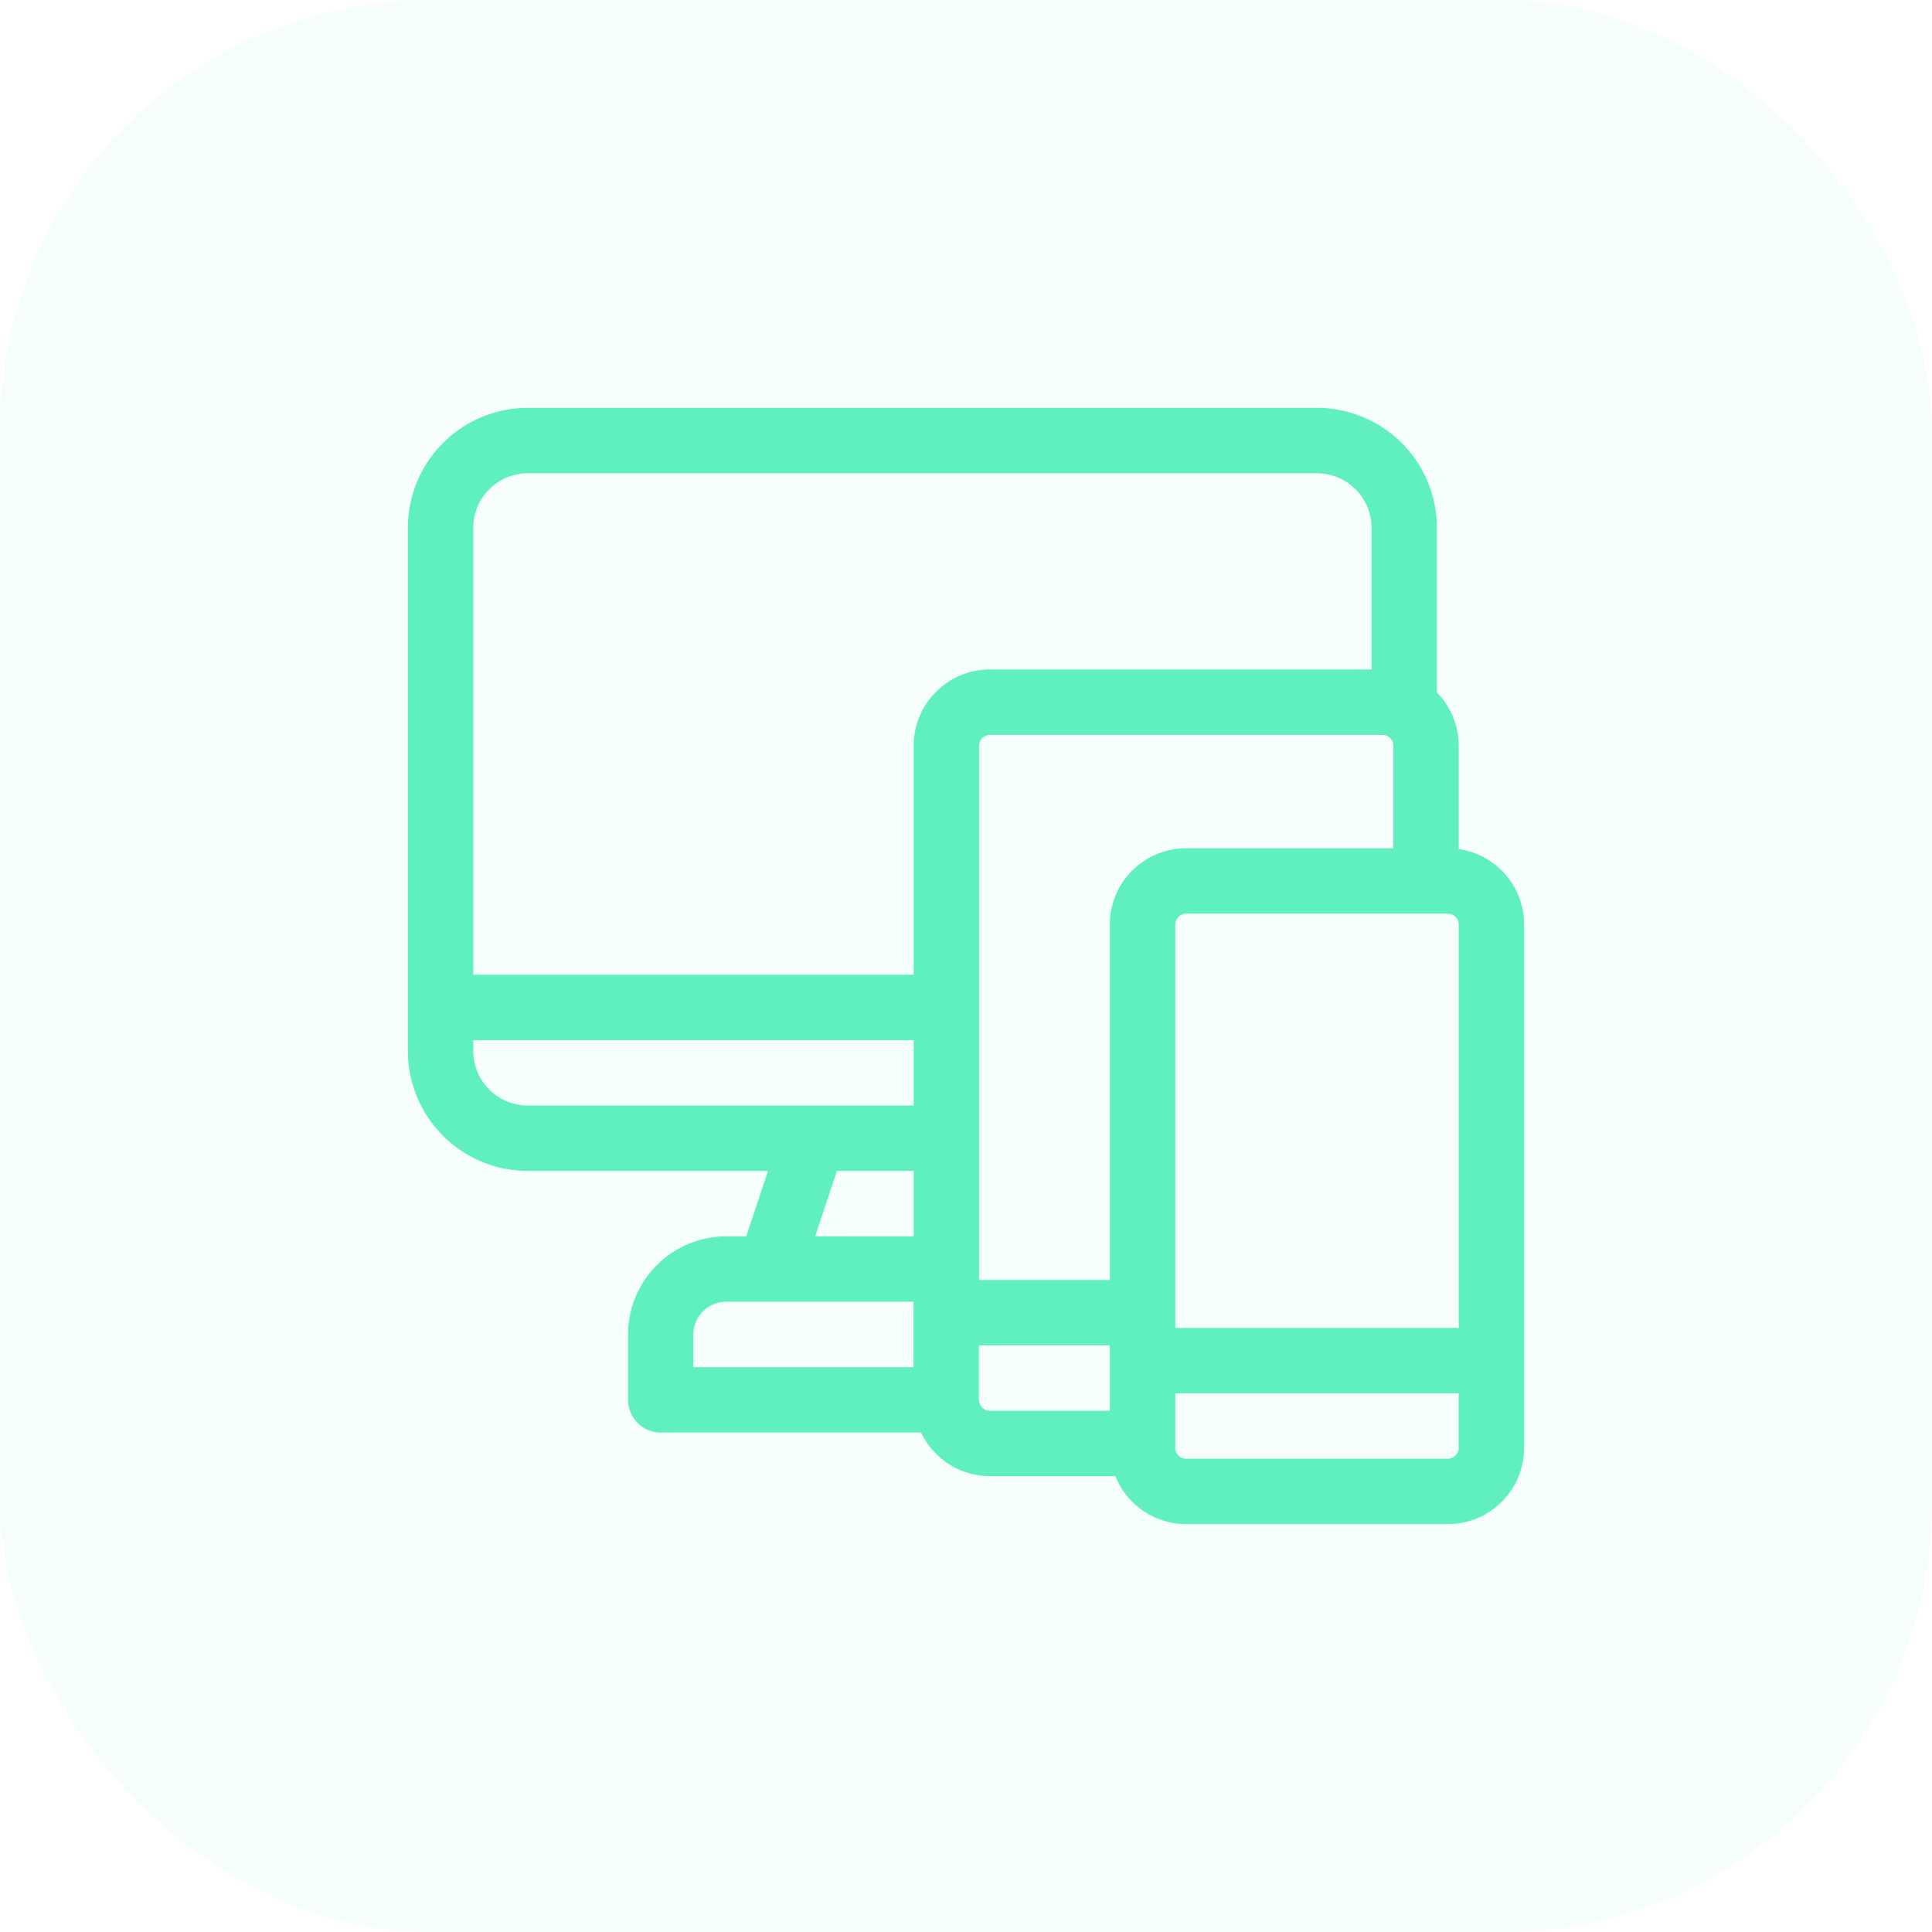
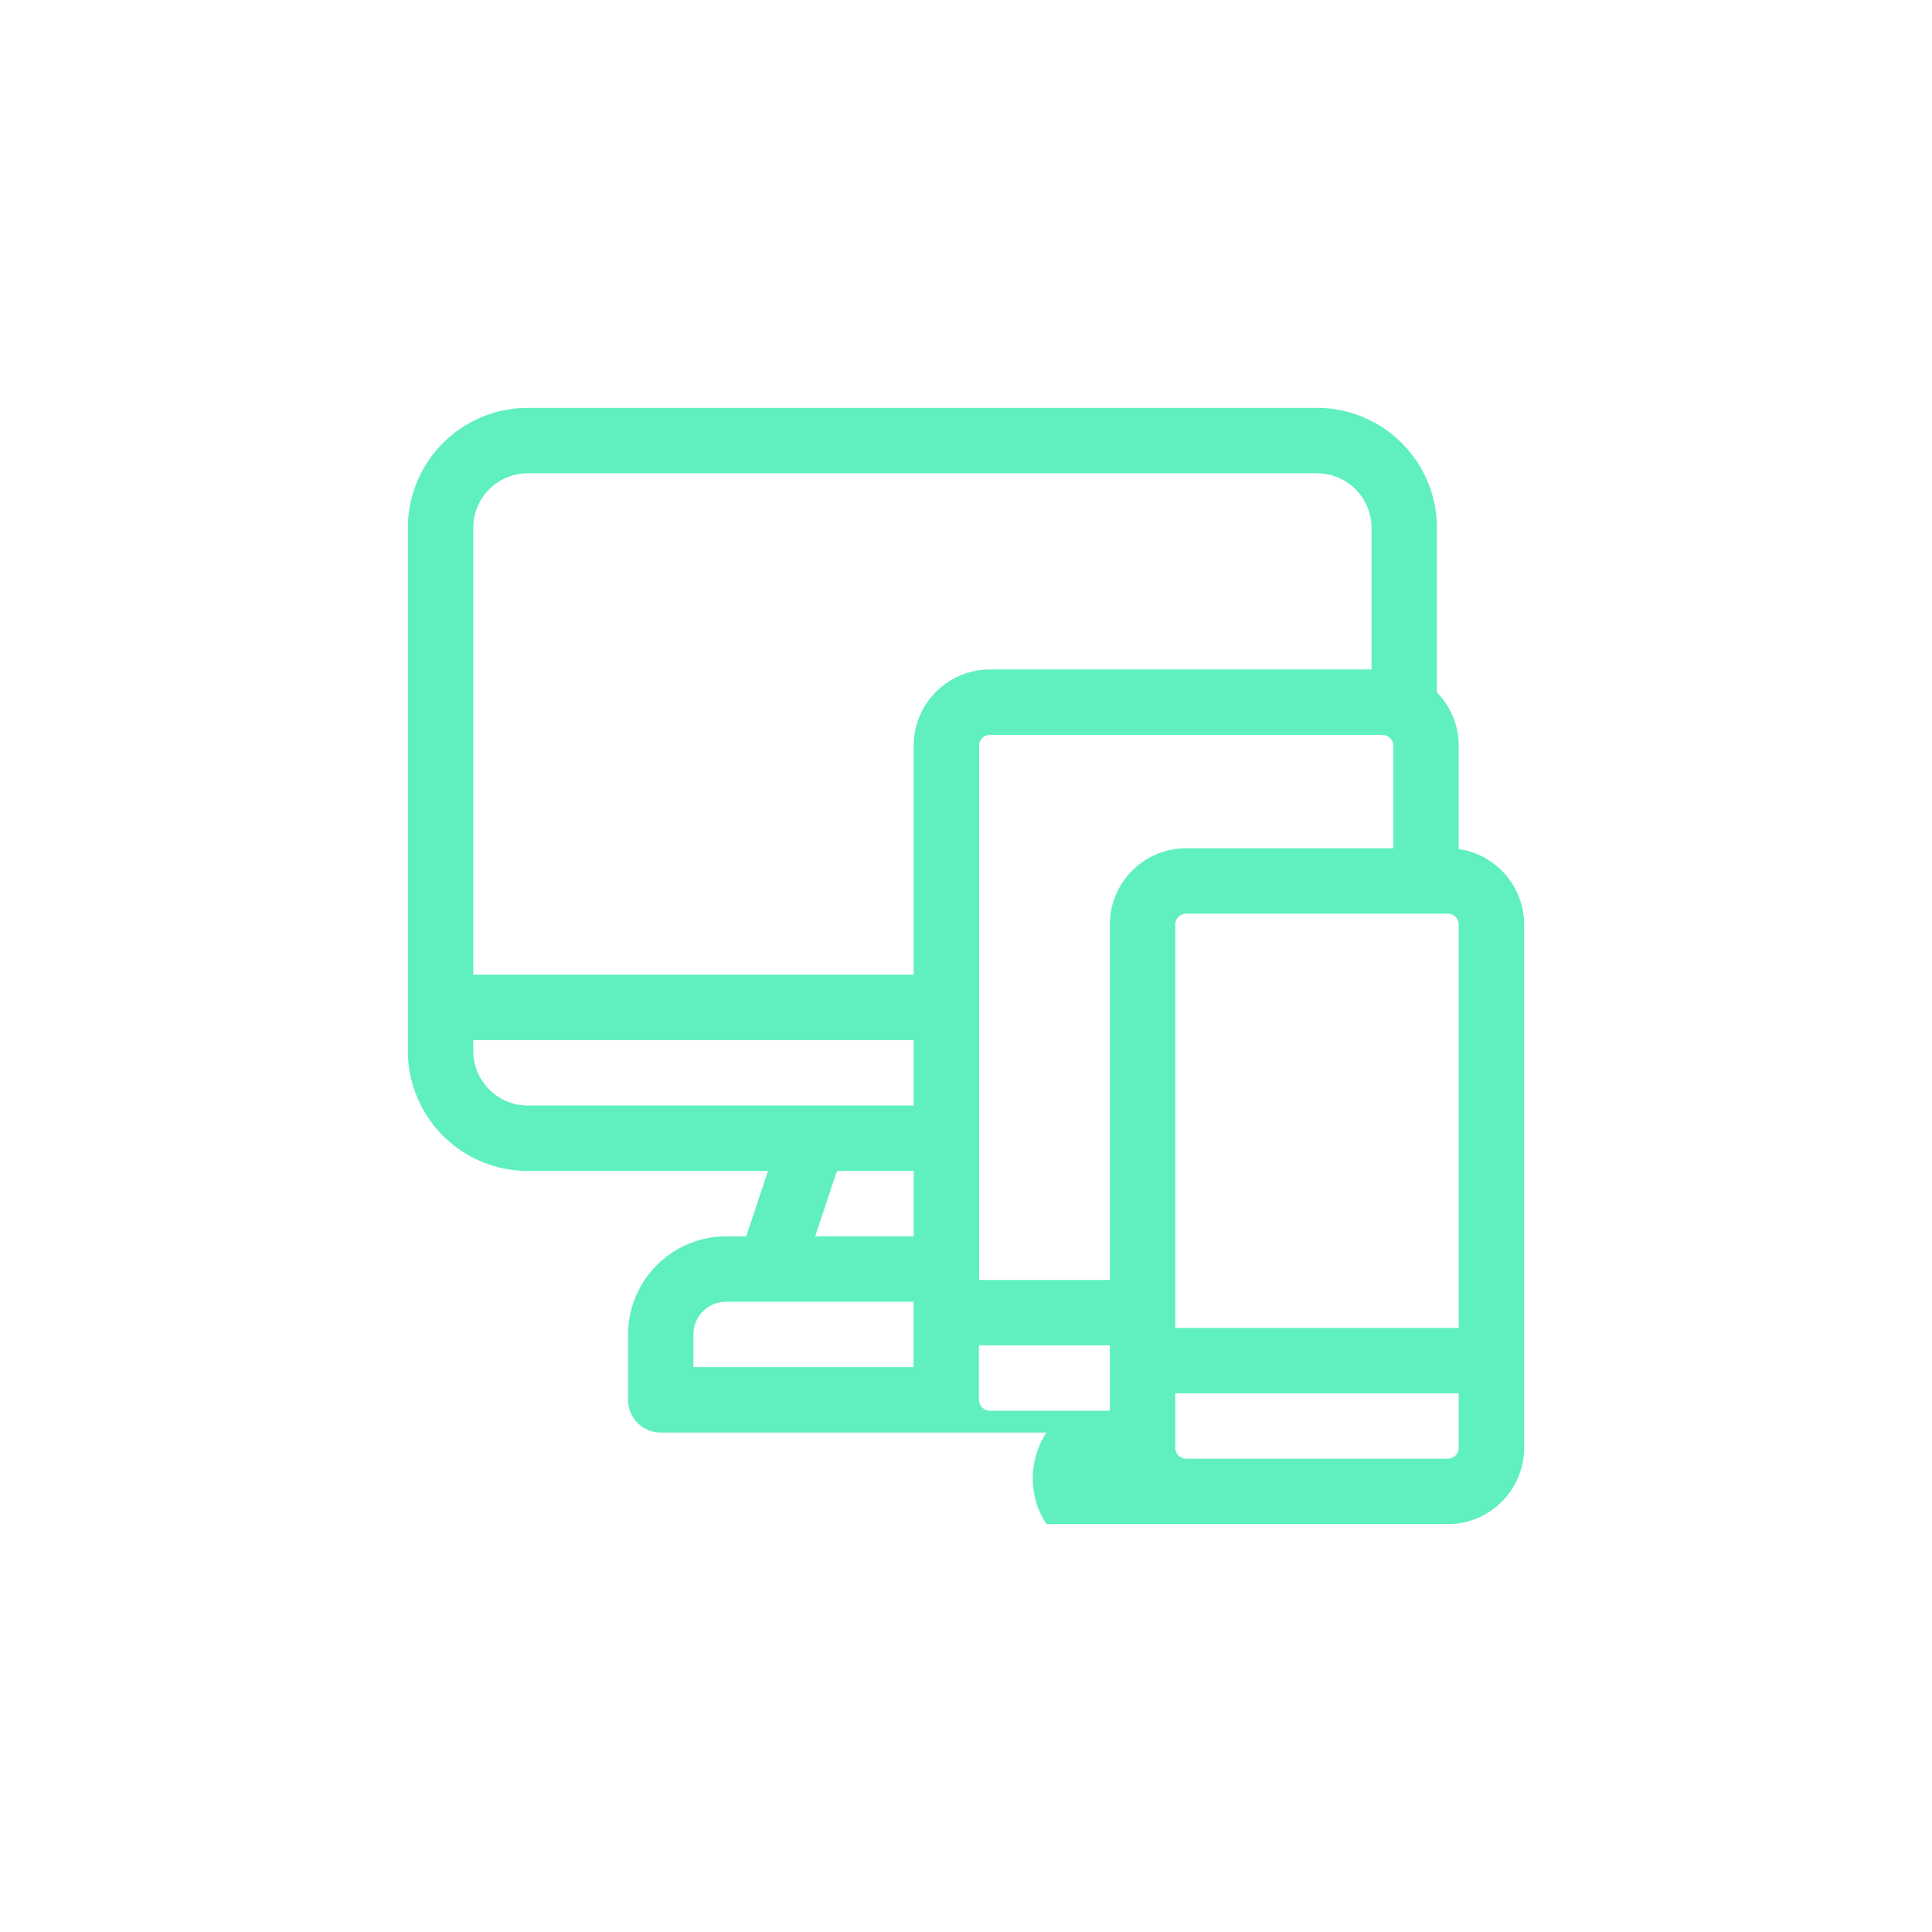
<svg xmlns="http://www.w3.org/2000/svg" width="90" height="90" viewBox="0 0 90 90">
  <defs>
    <style>
      .cls-1, .cls-2 {
        fill: #5fefc0;
      }

      .cls-2 {
        opacity: 0.06;
      }

      .cls-3 {
        clip-path: url(#clip-path);
      }
    </style>
    <clipPath id="clip-path">
      <rect id="Rectangle_1151" data-name="Rectangle 1151" class="cls-1" width="52" height="52" transform="translate(1042 1119.792)" />
    </clipPath>
  </defs>
  <g id="Group_5244" data-name="Group 5244" transform="translate(-1023 -1100.792)">
-     <rect id="Rectangle_1150" data-name="Rectangle 1150" class="cls-2" width="90" height="90" rx="20" transform="translate(1023 1100.792)" />
    <g id="Mask_Group_2874" data-name="Mask Group 2874" class="cls-3">
-       <path id="device" class="cls-1" d="M48.953,20.552v-4.81a3.542,3.542,0,0,0-1.016-2.484V5.586A5.592,5.592,0,0,0,42.352,0H5.586A5.592,5.592,0,0,0,0,5.586V29.961a5.592,5.592,0,0,0,5.586,5.586H16.777l-1.016,3.047h-.933a4.576,4.576,0,0,0-4.57,4.57v3.047a1.523,1.523,0,0,0,1.523,1.523H23.906a3.56,3.56,0,0,0,3.211,2.031h5.841A3.559,3.559,0,0,0,36.258,52H48.445A3.558,3.558,0,0,0,52,48.445V24.07a3.56,3.56,0,0,0-3.047-3.518ZM26.609,40.117V15.742a.508.508,0,0,1,.508-.508H45.4a.508.508,0,0,1,.508.508v4.773H36.258A3.555,3.555,0,0,0,32.7,24.07V40.625H26.609ZM35.75,24.07a.508.508,0,0,1,.508-.508H48.445a.508.508,0,0,1,.508.508V42.859H35.75ZM5.586,3.047H42.352a2.542,2.542,0,0,1,2.539,2.539v6.6H27.117a3.558,3.558,0,0,0-3.555,3.555V26.406H3.047V5.586A2.542,2.542,0,0,1,5.586,3.047ZM3.047,29.961v-.508H23.562V32.5H5.586A2.542,2.542,0,0,1,3.047,29.961Zm16.942,5.586h3.574v3.047H18.973ZM13.3,43.164a1.525,1.525,0,0,1,1.523-1.523h8.734v3.047H13.3Zm13.3,3.047V43.672H32.7v3.047H27.117A.508.508,0,0,1,26.609,46.211Zm21.836,2.742H36.258a.508.508,0,0,1-.508-.508V45.906h13.2v2.539A.508.508,0,0,1,48.445,48.953Zm0,0" transform="translate(1042 1119.792)" />
+       <path id="device" class="cls-1" d="M48.953,20.552v-4.81a3.542,3.542,0,0,0-1.016-2.484V5.586A5.592,5.592,0,0,0,42.352,0H5.586A5.592,5.592,0,0,0,0,5.586V29.961a5.592,5.592,0,0,0,5.586,5.586H16.777l-1.016,3.047h-.933a4.576,4.576,0,0,0-4.57,4.57v3.047a1.523,1.523,0,0,0,1.523,1.523H23.906h5.841A3.559,3.559,0,0,0,36.258,52H48.445A3.558,3.558,0,0,0,52,48.445V24.07a3.56,3.56,0,0,0-3.047-3.518ZM26.609,40.117V15.742a.508.508,0,0,1,.508-.508H45.4a.508.508,0,0,1,.508.508v4.773H36.258A3.555,3.555,0,0,0,32.7,24.07V40.625H26.609ZM35.75,24.07a.508.508,0,0,1,.508-.508H48.445a.508.508,0,0,1,.508.508V42.859H35.75ZM5.586,3.047H42.352a2.542,2.542,0,0,1,2.539,2.539v6.6H27.117a3.558,3.558,0,0,0-3.555,3.555V26.406H3.047V5.586A2.542,2.542,0,0,1,5.586,3.047ZM3.047,29.961v-.508H23.562V32.5H5.586A2.542,2.542,0,0,1,3.047,29.961Zm16.942,5.586h3.574v3.047H18.973ZM13.3,43.164a1.525,1.525,0,0,1,1.523-1.523h8.734v3.047H13.3Zm13.3,3.047V43.672H32.7v3.047H27.117A.508.508,0,0,1,26.609,46.211Zm21.836,2.742H36.258a.508.508,0,0,1-.508-.508V45.906h13.2v2.539A.508.508,0,0,1,48.445,48.953Zm0,0" transform="translate(1042 1119.792)" />
    </g>
  </g>
</svg>